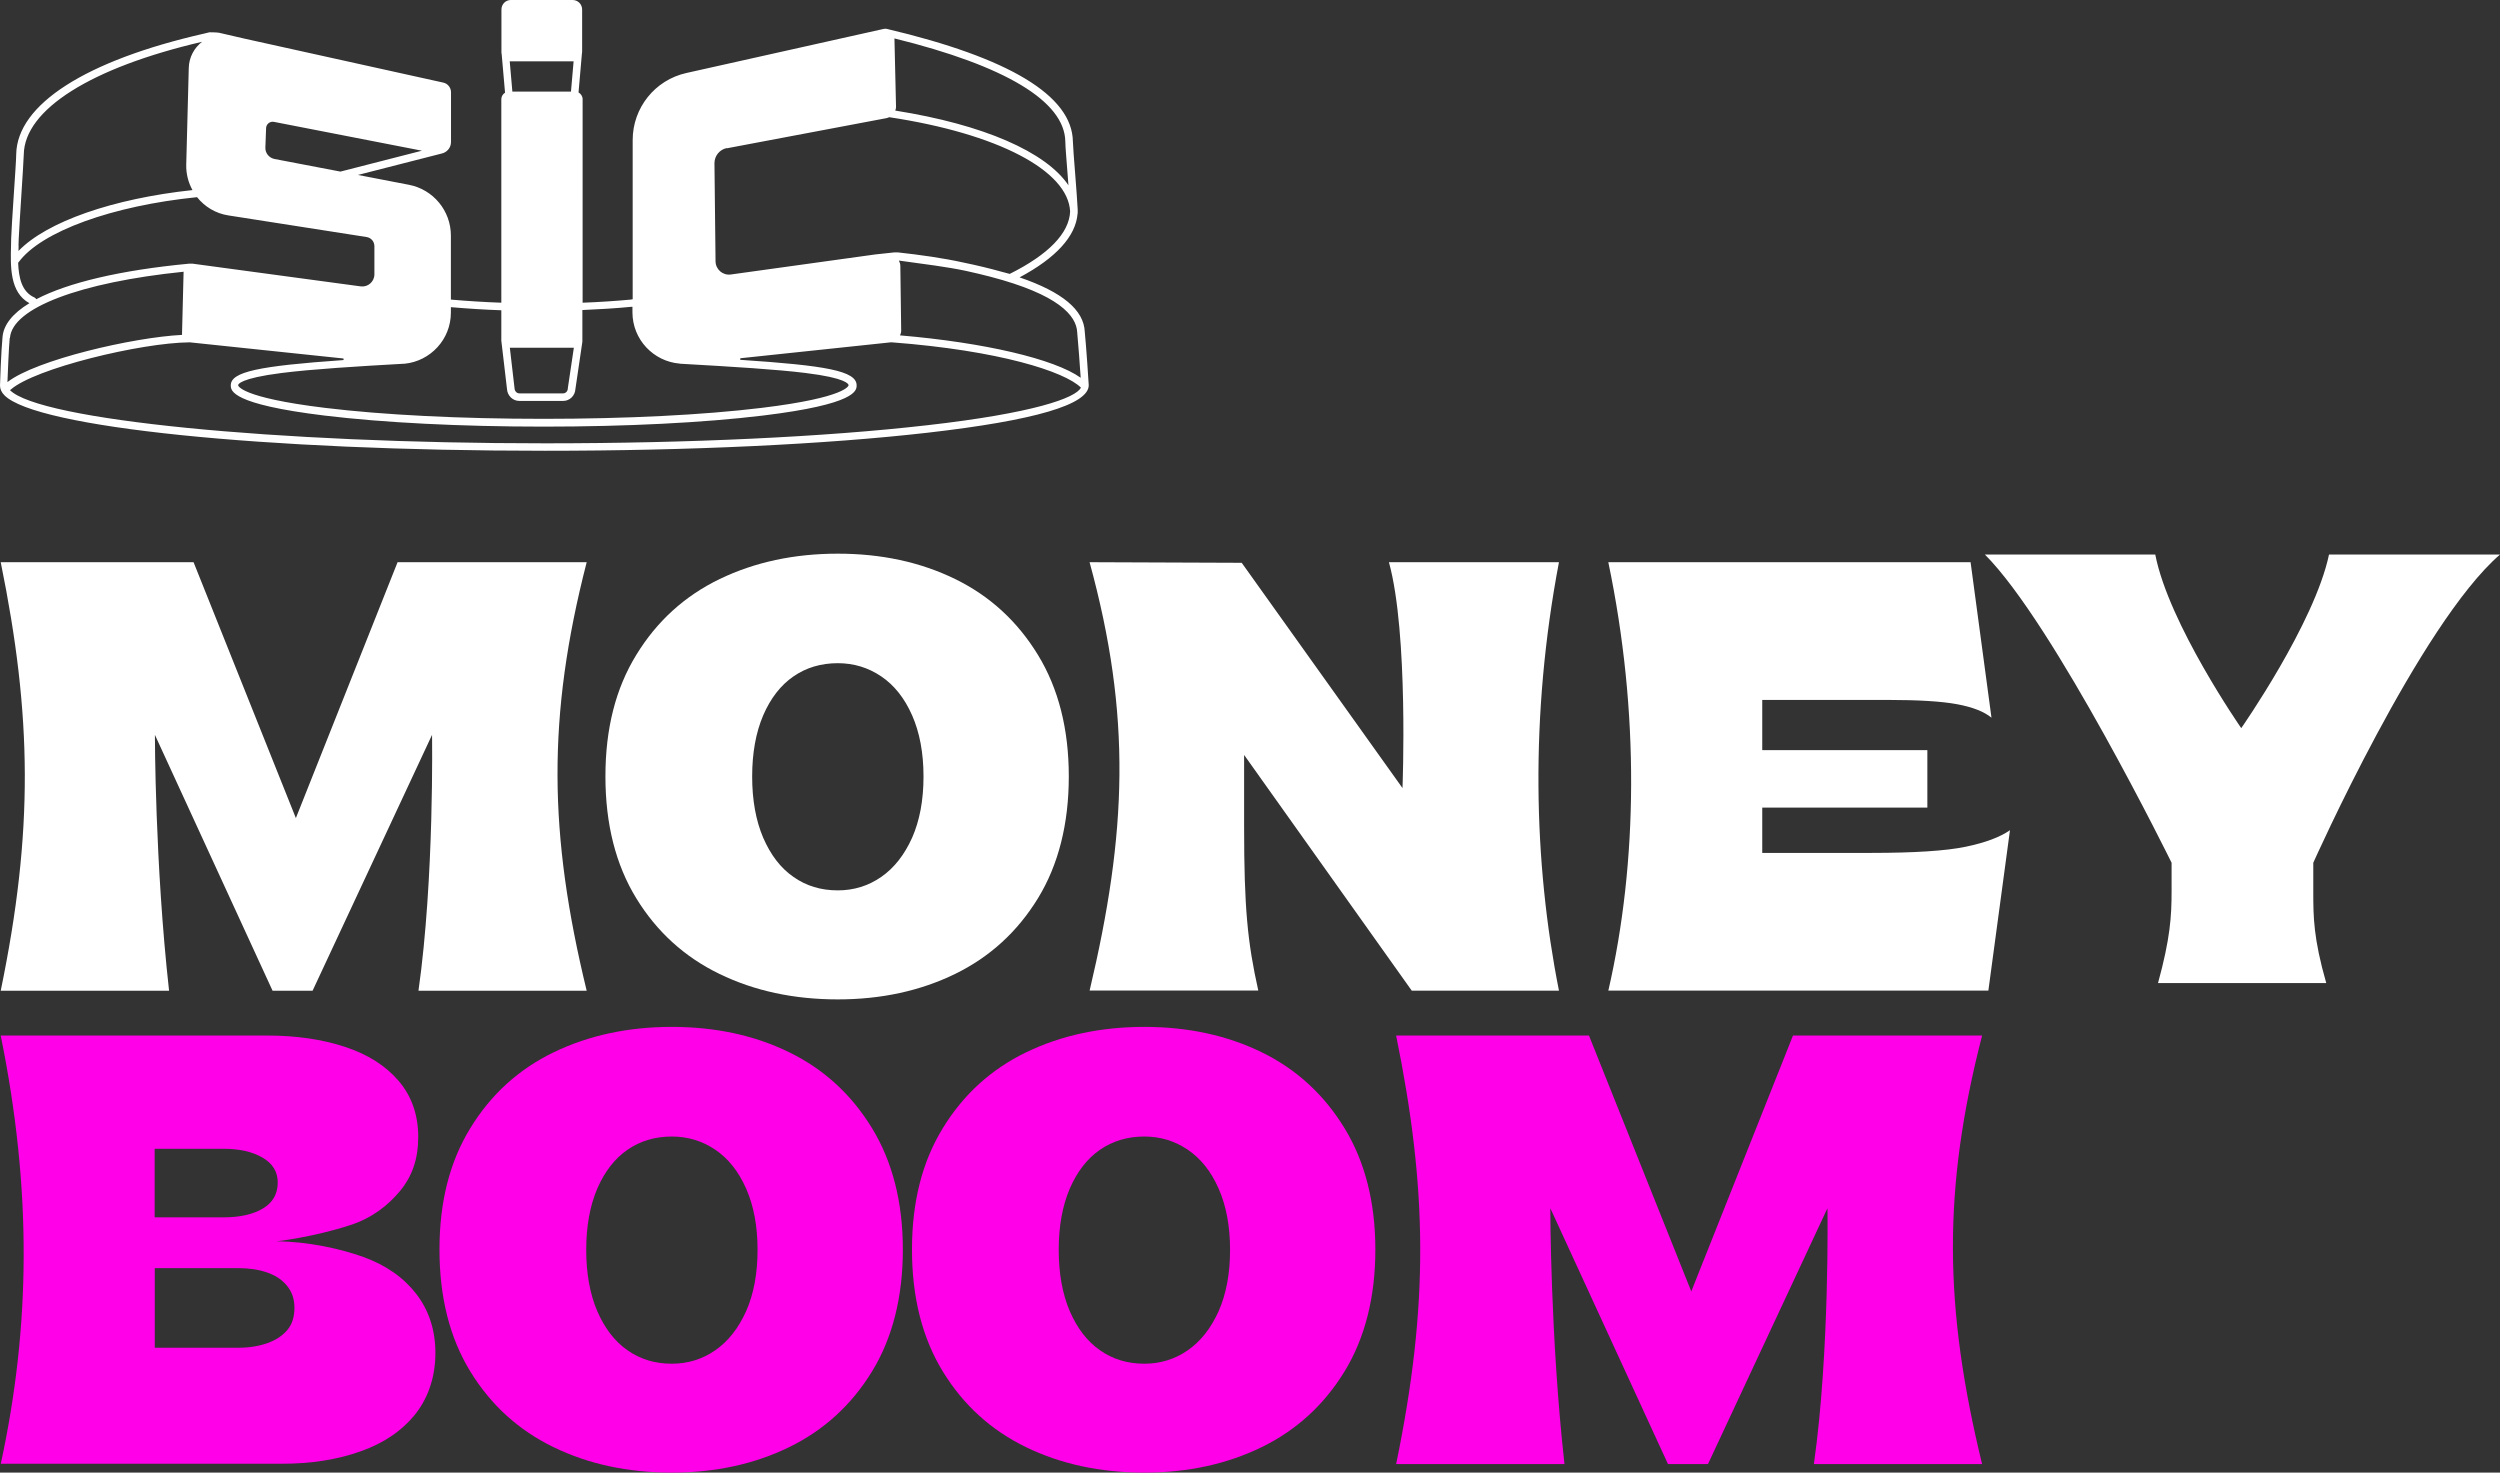
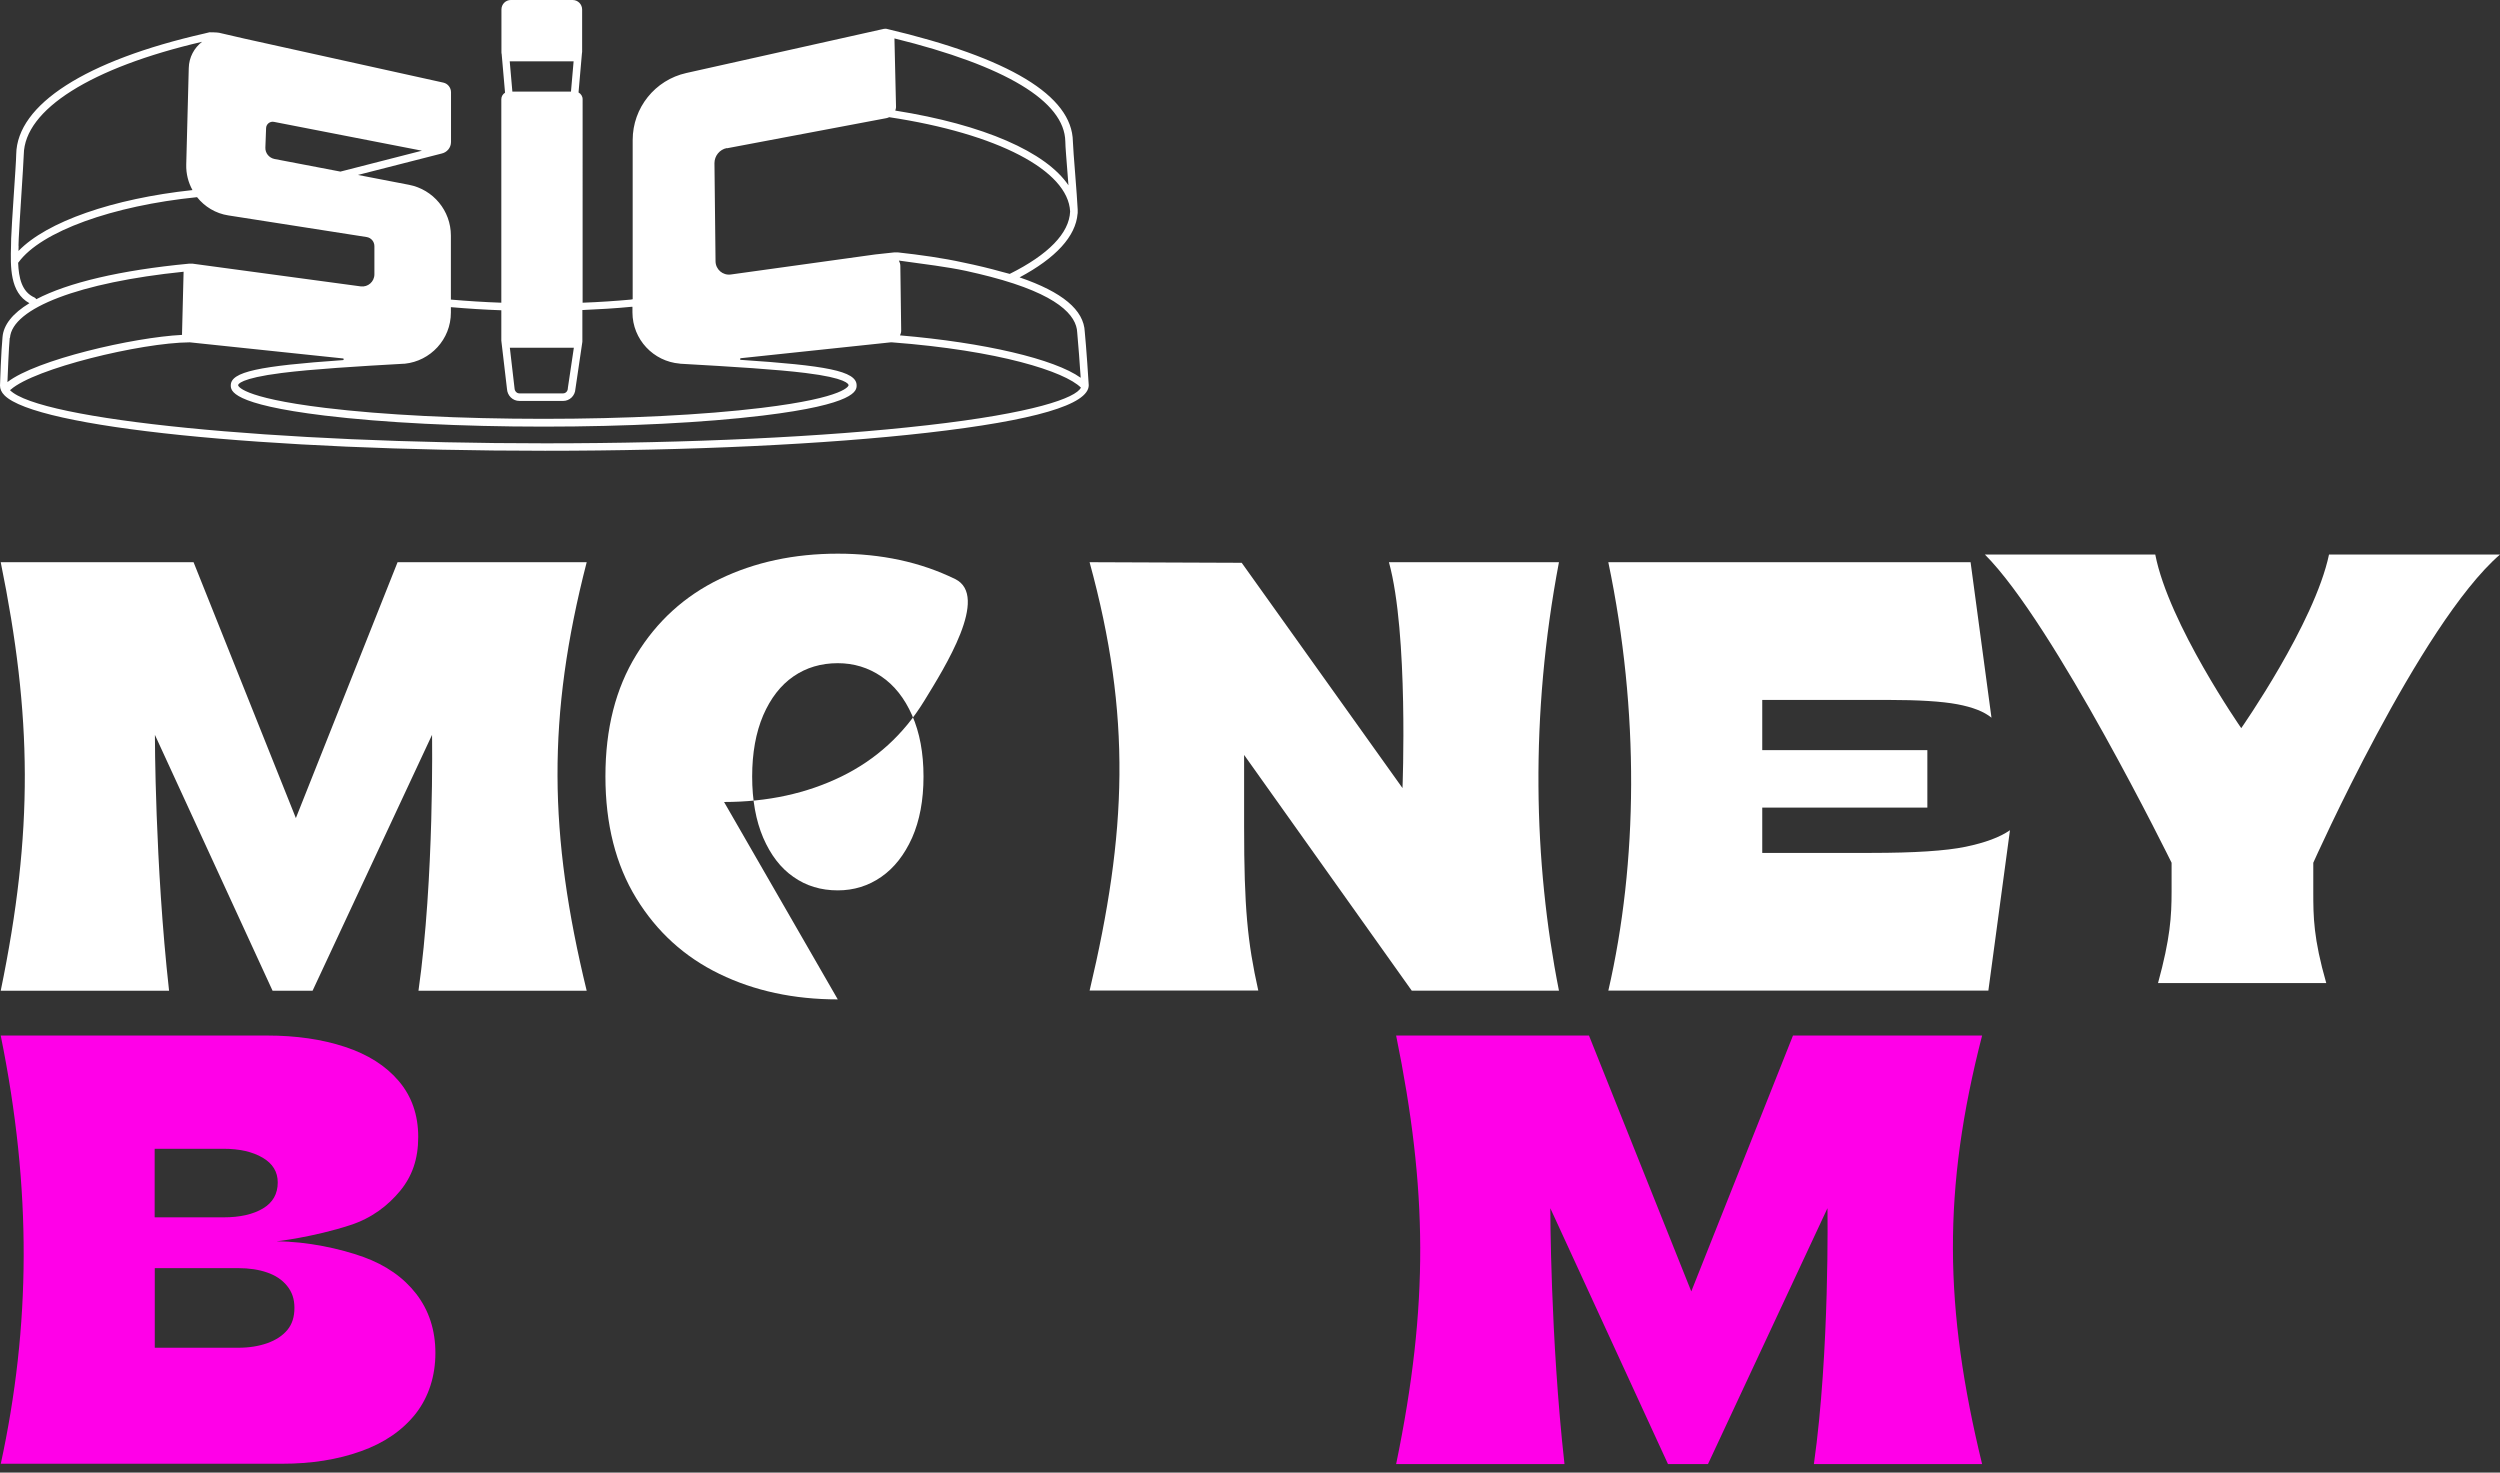
<svg xmlns="http://www.w3.org/2000/svg" id="Layer_2" data-name="Layer 2" viewBox="0 0 208.2 122.64">
  <rect x="0" y="0" width="208.2" height="122.64" fill="#333333" stroke="none" />
  <defs>
    <style>
      .cls-1 {
        fill: #ff00e8;
      }

      .cls-1, .cls-2 {
        stroke-width: 0px;
      }

      .cls-2 {
        fill: #fff;
      }
    </style>
  </defs>
  <g id="Layer_1-2" data-name="Layer 1">
    <path class="cls-2" d="M.06,82.51c2.74-13.28,2.61-22.88,0-35.69h16.06l8.52,21.31,8.47-21.31h15.75c-3.31,12.85-3.17,22.67,0,35.69h-14.01c1.33-9.4,1.13-21.31,1.13-21.31l-9.95,21.31h-3.33l-9.8-21.31s0,10.73,1.18,21.31H.06Z" />
-     <path class="cls-2" d="M69.77,83.23c-3.66,0-6.95-.71-9.85-2.12-2.91-1.41-5.22-3.51-6.93-6.3-1.71-2.79-2.57-6.17-2.57-10.15s.85-7.32,2.57-10.12c1.71-2.8,4.03-4.91,6.95-6.32,2.93-1.41,6.2-2.11,9.83-2.11s6.88.7,9.77,2.11c2.89,1.41,5.19,3.52,6.9,6.32,1.71,2.8,2.57,6.18,2.57,10.12s-.86,7.36-2.57,10.15c-1.71,2.79-4.01,4.89-6.9,6.3-2.89,1.41-6.15,2.12-9.77,2.12M69.77,74.15c1.33,0,2.54-.37,3.62-1.12,1.08-.75,1.93-1.84,2.57-3.26.63-1.43.95-3.13.95-5.1s-.32-3.67-.95-5.1c-.63-1.43-1.49-2.51-2.57-3.24-1.08-.73-2.28-1.1-3.62-1.1-1.4,0-2.63.37-3.69,1.1-1.06.73-1.9,1.81-2.52,3.24-.61,1.43-.92,3.13-.92,5.1s.31,3.67.92,5.1c.62,1.43,1.45,2.52,2.52,3.26,1.06.75,2.29,1.12,3.69,1.12" />
+     <path class="cls-2" d="M69.77,83.23c-3.66,0-6.95-.71-9.85-2.12-2.91-1.41-5.22-3.51-6.93-6.3-1.71-2.79-2.57-6.17-2.57-10.15s.85-7.32,2.57-10.12c1.71-2.8,4.03-4.91,6.95-6.32,2.93-1.41,6.2-2.11,9.83-2.11s6.88.7,9.77,2.11s-.86,7.36-2.57,10.15c-1.71,2.79-4.01,4.89-6.9,6.3-2.89,1.41-6.15,2.12-9.77,2.12M69.77,74.15c1.33,0,2.54-.37,3.62-1.12,1.08-.75,1.93-1.84,2.57-3.26.63-1.43.95-3.13.95-5.1s-.32-3.67-.95-5.1c-.63-1.43-1.49-2.51-2.57-3.24-1.08-.73-2.28-1.1-3.62-1.1-1.4,0-2.63.37-3.69,1.1-1.06.73-1.9,1.81-2.52,3.24-.61,1.43-.92,3.13-.92,5.1s.31,3.67.92,5.1c.62,1.43,1.45,2.52,2.52,3.26,1.06.75,2.29,1.12,3.69,1.12" />
    <path class="cls-2" d="M90.74,82.51c3.12-13.17,3.51-22.88,0-35.69l12.67.05,13.39,18.76s.51-12.88-1.13-18.81h14.16c-2.43,12.79-2.12,25.01,0,35.68h-12.26s-13.96-19.63-13.96-19.63v5.96c0,6.78.28,9.62,1.18,13.66h-14.06Z" />
    <path class="cls-2" d="M133.94,82.51c2.46-10.68,2.61-23.21,0-35.69h30.17l1.74,12.95c-.62-.51-1.57-.88-2.85-1.12-1.28-.24-3.21-.36-5.77-.36h-10.47v4.18h13.75v4.79h-13.75v3.77h9.08c3.59,0,6.21-.17,7.85-.51,1.64-.34,2.87-.8,3.7-1.38l-1.8,13.36h-31.66Z" />
    <path class="cls-1" d="M.06,121.93c2.49-11.49,2.61-22.85,0-35.69h22.2c2.39,0,4.55.31,6.46.94,1.92.63,3.41,1.58,4.49,2.85,1.08,1.27,1.62,2.83,1.62,4.66s-.5,3.26-1.51,4.49c-1.01,1.22-2.36,2.27-4.16,2.85-3.06,1-6.13,1.35-6.13,1.35,2.55,0,5.35.62,7.23,1.3,1.88.68,3.35,1.71,4.41,3.08,1.06,1.38,1.59,3.02,1.59,4.92s-.55,3.65-1.64,5.05c-1.1,1.39-2.62,2.44-4.57,3.13-1.95.7-4.14,1.04-6.57,1.04H.06ZM18.62,101.38c1.37,0,2.46-.25,3.28-.74.82-.49,1.23-1.21,1.23-2.17,0-.88-.42-1.57-1.26-2.06-.84-.49-1.92-.74-3.26-.74h-5.73v5.71h5.73ZM19.85,112.24c.89,0,1.69-.13,2.41-.38.72-.26,1.27-.62,1.67-1.1s.59-1.09.59-1.84-.2-1.32-.61-1.83c-.41-.51-.97-.88-1.67-1.12-.7-.24-1.5-.36-2.39-.36h-6.96v6.63h6.96Z" />
-     <path class="cls-1" d="M55.95,122.64c-3.66,0-6.95-.71-9.85-2.12-2.91-1.41-5.22-3.51-6.93-6.3-1.71-2.79-2.57-6.17-2.57-10.15s.85-7.32,2.57-10.12c1.71-2.8,4.03-4.91,6.95-6.32,2.93-1.41,6.2-2.11,9.83-2.11s6.88.7,9.77,2.11c2.89,1.41,5.19,3.52,6.9,6.32,1.71,2.8,2.57,6.18,2.57,10.12s-.86,7.36-2.57,10.15c-1.71,2.79-4.01,4.89-6.9,6.3-2.89,1.41-6.15,2.12-9.77,2.12M55.95,113.57c1.33,0,2.54-.37,3.62-1.12,1.08-.75,1.93-1.84,2.57-3.26.63-1.43.95-3.13.95-5.1s-.32-3.67-.95-5.1c-.63-1.43-1.49-2.51-2.57-3.24-1.08-.73-2.28-1.1-3.62-1.1-1.4,0-2.63.37-3.69,1.1-1.06.73-1.9,1.81-2.52,3.24-.61,1.43-.92,3.13-.92,5.1s.31,3.67.92,5.1c.62,1.43,1.45,2.52,2.52,3.26,1.06.75,2.29,1.12,3.69,1.12" />
-     <path class="cls-1" d="M95.3,122.64c-3.66,0-6.95-.71-9.85-2.12-2.91-1.41-5.22-3.51-6.93-6.3-1.71-2.79-2.57-6.17-2.57-10.15s.85-7.32,2.57-10.12c1.71-2.8,4.03-4.91,6.95-6.32,2.93-1.41,6.2-2.11,9.83-2.11s6.88.7,9.77,2.11c2.89,1.41,5.19,3.52,6.9,6.32,1.71,2.8,2.57,6.18,2.57,10.12s-.86,7.36-2.57,10.15c-1.71,2.79-4.01,4.89-6.9,6.3-2.89,1.41-6.15,2.12-9.77,2.12M95.3,113.57c1.33,0,2.54-.37,3.62-1.12,1.08-.75,1.93-1.84,2.57-3.26.63-1.43.95-3.13.95-5.1s-.32-3.67-.95-5.1c-.63-1.43-1.49-2.51-2.57-3.24-1.08-.73-2.28-1.1-3.62-1.1-1.4,0-2.63.37-3.69,1.1-1.06.73-1.9,1.81-2.52,3.24-.61,1.43-.92,3.13-.92,5.1s.31,3.67.92,5.1c.62,1.43,1.45,2.52,2.52,3.26,1.06.75,2.29,1.12,3.69,1.12" />
    <path class="cls-1" d="M116.27,121.93c2.74-13.28,2.61-22.88,0-35.69h16.06l8.52,21.31,8.47-21.31h15.75c-3.31,12.85-3.17,22.67,0,35.69h-14.01c1.33-9.4,1.13-21.31,1.13-21.31l-9.95,21.31h-3.33l-9.8-21.31s0,10.73,1.18,21.31h-14.01Z" />
    <path class="cls-2" d="M179.72,81.87c1.02-3.72,1.13-5.56,1.13-7.64v-2.38s-9.78-19.9-15.55-25.67h14.19c1.12,5.77,7.16,14.46,7.16,14.46,0,0,6.11-8.74,7.31-14.46h14.24c-6.67,5.77-15.55,25.67-15.55,25.67,0,0,0,1.58,0,2.43,0,2.06.01,3.85,1.08,7.59h-14.01Z" />
    <path class="cls-2" d="M90.34,27.64c-.07-1.82-1.86-3.32-5.43-4.54,3.02-1.61,4.68-3.42,4.83-5.3,0-.03.02-.05.01-.08,0-.04,0-.07,0-.11,0-.05,0-.1,0-.15-.02-.56-.12-1.79-.21-2.99-.09-1.13-.18-2.3-.19-2.69-.06-3.81-5.29-6.97-15.52-9.38-.05-.01-.1-.01-.14,0-.05,0-.1,0-.15.02l-16.38,3.66c-2.61.58-4.47,2.9-4.47,5.58v13.26l-.15.03c-1.32.12-2.66.21-4.02.26V8.26c0-.24-.14-.45-.34-.56l.28-3.22c.01-.05.02-.11.02-.16v-.08s0-.02,0-.04V.79c0-.43-.35-.79-.79-.79h-5.15c-.43,0-.78.35-.78.79v3.42s0,0,0,.01v.02s0,.09,0,.09c0,.06,0,.12.02.18l.28,3.21c-.18.11-.31.31-.31.54v16.95c-1.42-.05-2.83-.14-4.2-.26v-5.33c0-2.07-1.47-3.84-3.49-4.23l-4.25-.82,6.96-1.78c.44-.09.79-.48.79-.96v-4.15c0-.38-.27-.72-.64-.8l-16.55-3.66-2.12-.49c-.22-.04-.73-.04-.74-.04-.02,0-.05,0-.07,0l-.41.1C7.13,5.04,1.42,8.7,1.35,12.85c0,.41-.11,1.98-.21,3.49-.1,1.46-.19,2.98-.21,3.52,0,.19,0,.38-.01.58-.05,1.75-.11,3.92,1.53,4.81-1.39.84-2.16,1.8-2.24,2.83C.1,29.14,0,31.99,0,32.11c0,.28.12.56.37.81,2.63,2.68,21.57,4.62,45.02,4.62,12.02,0,23.33-.53,31.83-1.5,8.92-1.02,13.45-2.34,13.45-3.96,0-.14-.22-3.37-.33-4.44M89.71,27.69c.08.78.22,2.75.29,3.77-2.18-1.56-8-2.93-15.05-3.53.07-.14.11-.29.1-.46l-.07-5.32c0-.16-.05-.31-.12-.45,2.17.3,3.99.52,5.59.86.76.17,1.45.33,2.01.48,5.71,1.49,7.19,3.25,7.25,4.64M88.72,11.78h0c0,.41.1,1.54.19,2.73.02.31.05.62.07.92-1.87-2.77-7.04-5.05-14.42-6.22.04-.12.07-.24.06-.37l-.13-5.64c9.25,2.28,14.17,5.24,14.23,8.58M60.53,12.35l13.29-2.51c.08-.02.16-.04.23-.08,9.01,1.36,14.9,4.43,15.07,7.85-.07,1.8-1.8,3.59-5.03,5.2-.13-.04-.37-.1-.68-.18-.96-.27-2.03-.53-3.2-.77-1.67-.37-3.6-.64-5.43-.84-.05,0-.12,0-.18,0-.01,0-.02,0-.03,0-.03,0-.06,0-.1,0l-1.58.17-12.03,1.67c-.67.09-1.26-.42-1.27-1.1l-.09-8.17c0-.61.43-1.14,1.03-1.26M47.79,28.96l-.5,3.36s0,.02,0,.03c-.01.23-.18.41-.39.41h-3.65c-.21,0-.39-.18-.4-.43l-.39-3.37h5.34ZM42.54,5.11h5.15s.05,0,.08,0l-.22,2.52h-4.88l-.22-2.52s.05,0,.08,0M33.71,30.29c2.13-.22,3.84-2.02,3.84-4.26v-.45c1.38.12,2.78.21,4.2.26v2.48s0,.02,0,.03v.02l.47,4.01c.03.57.48,1.01,1.03,1.01h3.65s0,0,0,0c.54,0,.99-.43,1.02-.99l.58-3.94s0-.03,0-.05v-.03s0-.01,0-.02c0-.02,0-.03,0-.05v-2.49c1.38-.06,2.75-.14,4.09-.27,0,0,.02,0,.03,0h.05s0,.46,0,.46c0,2.27,1.76,4.09,3.93,4.27.01,0,.03,0,.04.01,4.57.26,7.99.47,10.43.77,3.43.42,3.6.93,3.6,1.02,0,.01-.08,1.02-7.26,1.89-4.85.59-11.3.91-18.16.91s-13.31-.32-18.16-.91c-7.18-.87-7.26-1.88-7.26-1.89,0-.06.1-.57,3.64-1.02,2.54-.32,6.27-.55,10.19-.77,0,0,.02,0,.03,0M22.16,10.67c.01-.34.33-.59.66-.52l12.32,2.4-6.79,1.74-5.49-1.05c-.45-.09-.78-.49-.76-.95l.06-1.61ZM1.54,20.46c0-.2.01-.4.02-.58.02-.53.12-2.04.21-3.5.1-1.59.2-3.09.21-3.52.06-3.74,5.61-7.23,14.85-9.38-.65.5-1.09,1.28-1.11,2.19l-.21,8.04c-.02.76.17,1.49.52,2.12-6.62.71-12.14,2.63-14.49,5.07,0-.14,0-.29.01-.43M1.53,21.87s0,0,.01-.02c1.88-2.58,7.84-4.72,14.87-5.43.63.79,1.55,1.36,2.61,1.52l11.51,1.8c.38.06.65.38.65.76v2.35c0,.61-.54,1.08-1.14,1l-13.99-1.89c-.07,0-.14,0-.21,0h-.04s-.05,0-.07,0c-5.7.54-10.07,1.58-12.71,2.96-.03-.06-.08-.11-.14-.14-1.07-.47-1.32-1.64-1.37-2.91M.83,28.14c.18-2.49,5.84-4.63,14.46-5.51l-.13,5.14s0,.08,0,.12c-4.04.2-12.15,2.07-14.54,3.93.03-.77.11-2.84.19-3.68M77.16,35.42c-8.48.97-19.76,1.5-31.76,1.5-22.55,0-42.13-1.95-44.57-4.43,0,0,0,0,0,0,.02-.01.04-.02.06-.04,1.97-1.76,10.83-3.91,14.9-3.94,0,0,0,0,.01,0s0,0,.01,0l12.75,1.34c.09,0,.08.14,0,.14-7,.49-9.34.97-9.34,2.1,0,.43,0,1.57,7.82,2.52,4.87.59,11.35.92,18.24.92s13.36-.33,18.24-.92c7.82-.95,7.82-2.09,7.82-2.52,0-1.21-2.6-1.65-9.64-2.12-.09,0-.09-.13,0-.14l12.48-1.32s.09,0,.1,0c8.94.68,14.39,2.43,15.74,3.77-.41.86-3.94,2.13-12.85,3.14" />
  </g>
</svg>